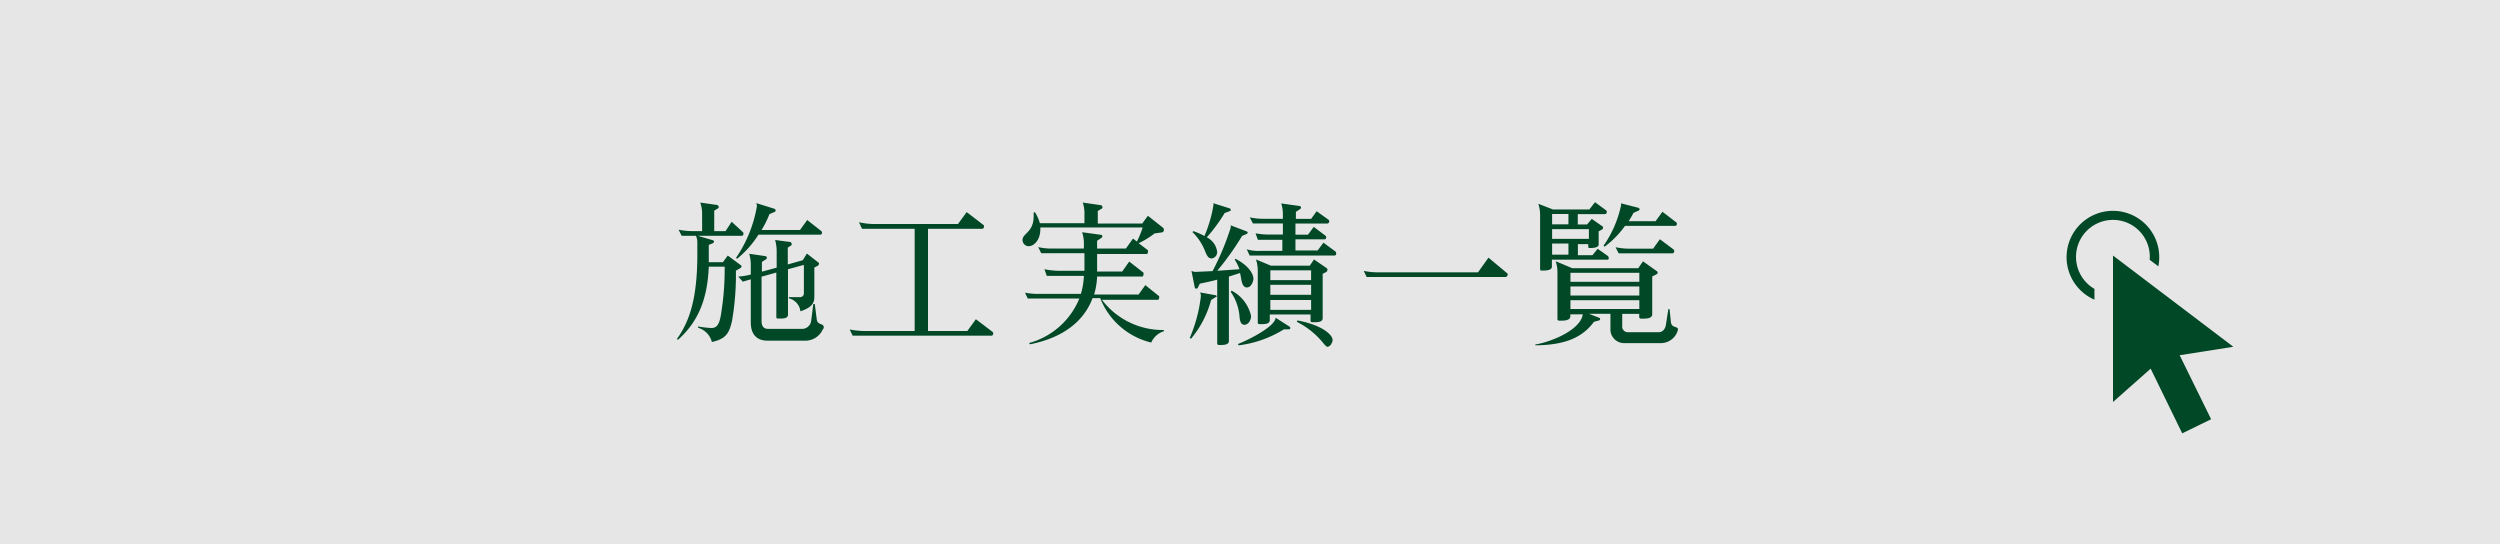
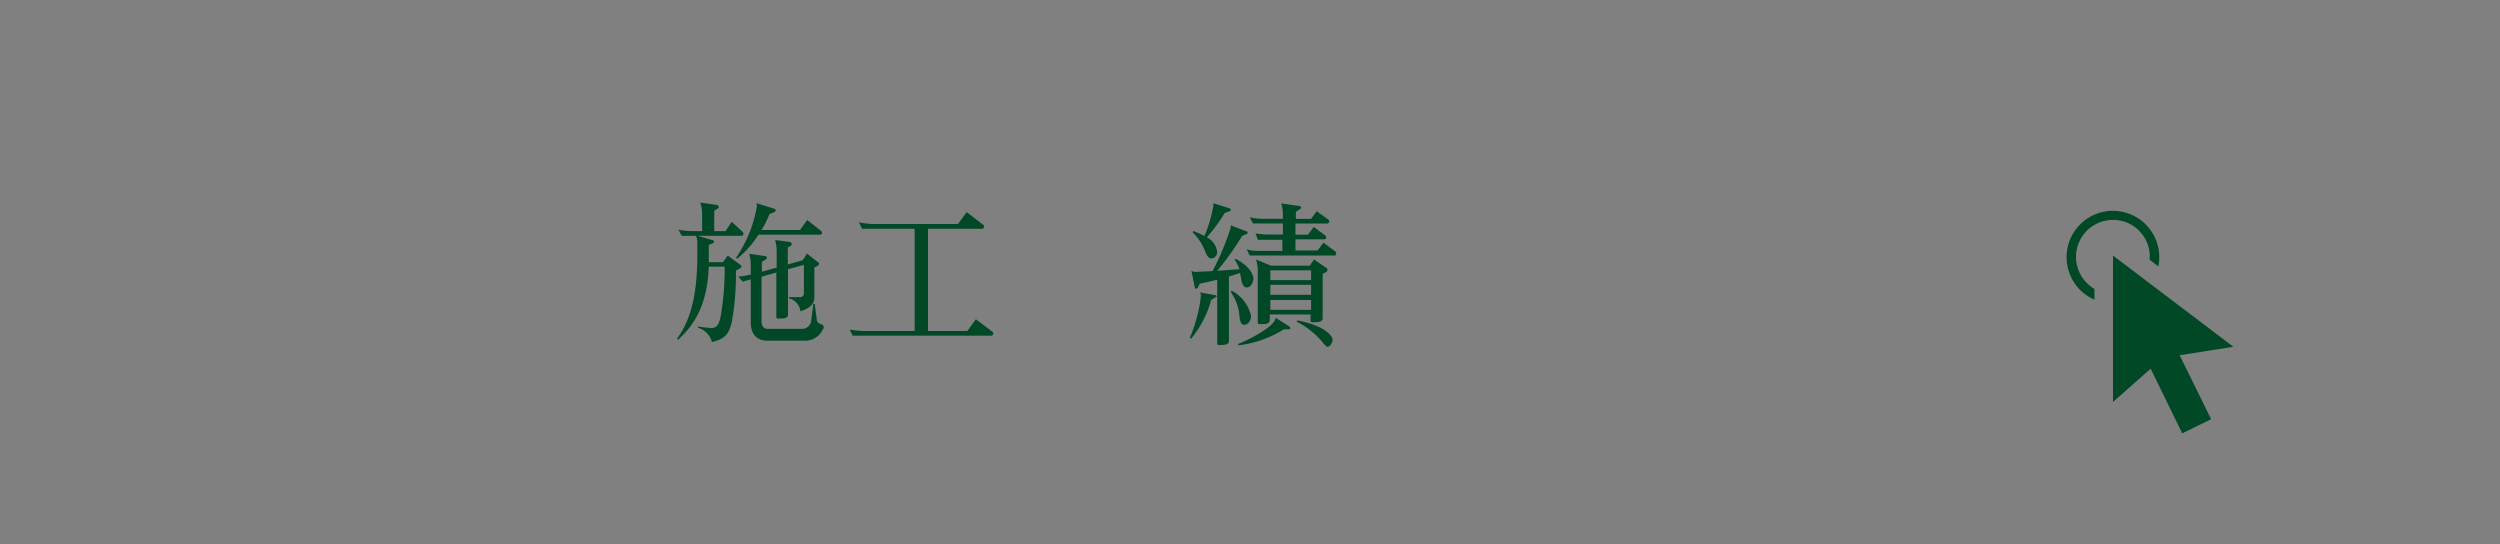
<svg xmlns="http://www.w3.org/2000/svg" viewBox="0 0 225 49">
  <rect x="0" y="0" width="225" height="49" fill="#808080" stroke="none" />
  <defs>
    <style>.cls-1{opacity:0.8;}.cls-2{fill:#fff;}.cls-3{fill:#004826;}</style>
  </defs>
  <title>Asset 7</title>
  <g id="Layer_2" data-name="Layer 2">
    <g id="_1" data-name="1">
      <g class="cls-1">
-         <rect class="cls-2" width="225" height="49" />
-       </g>
+         </g>
      <path class="cls-3" d="M66.78,21.22h-4l1.37.4a.14.14,0,0,1,.11.13.16.16,0,0,1-.11.14l-.36.15V23.6h1.27L65.5,23l1.16.86a.11.11,0,0,1,.07.11.15.15,0,0,1-.08.15l-.42.24a24.1,24.1,0,0,1-.35,4.53c-.25,1.08-.53,1.61-1.81,1.89a1.8,1.8,0,0,0-1.24-1.28l0-.12a8.46,8.46,0,0,0,1.18.14h0c.5,0,.7-.3.85-1.05A24.9,24.9,0,0,0,65.22,24H63.79c-.12,3-1,5-2.77,6.58l-.1-.07C62,29,62.76,27,62.76,22.91v-1.1a1.32,1.32,0,0,0-.13-.59H61.35l-.28-.55a6,6,0,0,0,1.32.13h.8V19.23a3,3,0,0,0-.17-1l1.53.22a.16.16,0,0,1,.12.16.13.13,0,0,1,0,.11l-.39.24V20.8H65.3l.55-.84,1,.92a.17.17,0,0,1,.06.14C66.92,21.12,66.86,21.22,66.78,21.22Zm7-.1H68.26a9,9,0,0,1-1.92,2.17l-.1-.08a11.67,11.67,0,0,0,1.88-4.64.58.58,0,0,0-.06-.29l1.64.51a.17.17,0,0,1,.11.14.16.16,0,0,1-.09.14l-.47.2a8.89,8.89,0,0,1-.71,1.43H72l.65-.9,1.27,1a.17.17,0,0,1,.06.14C74,21,73.93,21.12,73.83,21.12Zm.3,8.46a1.72,1.72,0,0,1-1.54,1.08H69.07c-1,0-1.5-.62-1.5-1.64V25.14l-.72.21-.41-.46a6.05,6.05,0,0,0,1.13-.18v-.87a3.42,3.42,0,0,0-.14-1l1.45.21a.16.16,0,0,1,.14.15.19.19,0,0,1-.07.13l-.38.24v.88l1.33-.36V22.6a3.69,3.69,0,0,0-.14-1l1.36.18a.16.16,0,0,1,.12.17.13.13,0,0,1,0,.11l-.34.23v1.51l1.35-.38.37-.6,1.08.84a.16.16,0,0,1,0,.1.19.19,0,0,1-.07.14l-.34.18v2.66c0,.6-.3.95-1.25,1.28A1.37,1.37,0,0,0,71,26.85v-.11h1a.33.33,0,0,0,.35-.34V23.84l-1.43.39v4.09c0,.34-.42.35-.71.35H70a.12.12,0,0,1-.13-.14v-4l-1.33.37v4c0,.45.18.7.6.7h3.08a.83.83,0,0,0,.79-.77l.19-1.47h.13l.18,1.4c.07.52.62.32.62.67A.24.24,0,0,1,74.13,29.58Z" />
      <path class="cls-3" d="M89.24,30.21H76.74l-.27-.56a7,7,0,0,0,1.28.14h4.57v-9.2H77.58L77.31,20a6.13,6.13,0,0,0,1.27.16h7.64L87,19.09l1.5,1.15a.15.15,0,0,1,.06.14c0,.11-.06.21-.16.21H83.52v9.2h3.54l.77-1.06,1.5,1.14a.15.15,0,0,1,.06.14C89.39,30.11,89.33,30.21,89.24,30.21Z" />
-       <path class="cls-3" d="M103.61,30.83a6.58,6.58,0,0,1-4.59-4h-.69c-.74,2-2.55,3.55-5.64,4.16l-.07-.12a6.83,6.83,0,0,0,4.52-4H92.5l-.25-.53a6,6,0,0,0,1.28.11h3.75a6.61,6.61,0,0,0,.27-1.62H94.21L94,24.23a6.75,6.75,0,0,0,1.26.14h2.34V22.79H93.71l-.27-.55a5.45,5.45,0,0,0,1.28.13h2.83V21.9a3.13,3.13,0,0,0-.16-1l1.68.23c.09,0,.14.07.14.14a.15.15,0,0,1-.07.13l-.4.27v.7h2.59l.64-.9.35.27a8.2,8.2,0,0,0,.52-1.27H93.63a1.28,1.28,0,0,1,0,.19c0,.78-.45,1.5-1.09,1.5h0a.56.56,0,0,1-.51-.58c0-.57,1-.68,1-2.11,0-.1,0-.21,0-.33l.11-.05a3.91,3.91,0,0,1,.45,1H97.6v-.86a3,3,0,0,0-.15-1l1.65.24a.16.16,0,0,1,.11.16.13.13,0,0,1,0,.11l-.41.25v1.13h4l.51-.7,1.34,1.06a.24.24,0,0,1,.1.21.22.22,0,0,1-.21.23l-.63.09a7.68,7.68,0,0,1-1.43.88l.83.63a.15.15,0,0,1,0,.13c0,.09,0,.21-.15.21H98.74v1.58H101l.63-.9,1.28,1a.16.16,0,0,1,0,.14c0,.1,0,.21-.15.21H98.74a6.61,6.61,0,0,1-.27,1.62h4l.61-.85,1.24,1a.14.14,0,0,1,0,.13c0,.08,0,.19-.15.19h-5a6.88,6.88,0,0,0,5.58,2.72v.11A1.85,1.85,0,0,0,103.61,30.83Z" />
      <path class="cls-3" d="M109.39,26.75,109,27a9.11,9.11,0,0,1-1.81,3.49l-.11-.08a13.19,13.19,0,0,0,1-3.77.84.84,0,0,0-.07-.32l1.39.25a.11.11,0,0,1,.1.11A.12.12,0,0,1,109.39,26.75Zm2.83-.88c-.52,0-.49-.91-.62-1.3-.33.11-.68.22-1,.32v5.8c0,.35-.47.36-.78.36h-.13a.14.14,0,0,1-.14-.15V25.17c-.56.15-1.09.26-1.57.36l-.18.37a.16.16,0,0,1-.14.08.14.14,0,0,1-.13-.11l-.3-1.5a.77.77,0,0,0,.37.1l1.53-.07a23.8,23.8,0,0,0,1.63-3.9.79.79,0,0,0,0-.22l1.45.55a.12.12,0,0,1,.08.11.14.14,0,0,1-.08.11l-.42.18a24.84,24.84,0,0,1-2.24,3.14l2-.14a3.92,3.92,0,0,0-.43-.87l.07-.07c1.13.57,1.62,1.33,1.62,1.82v0C112.75,25.53,112.53,25.87,112.22,25.87ZM110.69,19l-.47.17a14.13,14.13,0,0,1-1.61,2.19,1.67,1.67,0,0,1,.93,1.28.57.57,0,0,1-.47.62c-.27,0-.39-.13-.58-.57a4.8,4.8,0,0,0-1.17-1.8l.08-.09a6.63,6.63,0,0,1,1,.44,11.87,11.87,0,0,0,.8-2.71.69.69,0,0,0,0-.24l1.49.47a.17.17,0,0,1,.08.13A.12.12,0,0,1,110.69,19ZM112,29.23c-.27,0-.4-.24-.44-.7a4.5,4.5,0,0,0-.8-2.27l.09-.1a3.4,3.4,0,0,1,1.75,2.3C112.57,28.92,112.29,29.23,112,29.23Zm4,.41-.45,0a10,10,0,0,1-4.07,1.44l-.07-.12c.65-.23,3.33-1.51,3.4-2.36l1.25.8a.19.19,0,0,1,.07.13A.13.13,0,0,1,116,29.64ZM120.13,23h-7.66l-.26-.56a3.6,3.6,0,0,0,1.14.14h2.06v-1h-2.2L113,21a6.88,6.88,0,0,0,1.29.11h1.17v-1h-2.7l-.28-.55a5.42,5.42,0,0,0,1.27.13h1.71v-.38a3.2,3.2,0,0,0-.15-1l1.65.23a.14.14,0,0,1,.13.15.13.13,0,0,1-.06.11l-.4.27v.63H118l.5-.69,1.07.77a.2.2,0,0,1-.1.34h-2.88v1h1.13l.52-.7,1.06.8a.18.18,0,0,1,.06.14c0,.08-.06.18-.15.18h-2.62v1h2l.52-.7,1.07.79a.19.19,0,0,1,.07.14A.18.18,0,0,1,120.13,23Zm-.72,1.46-.37.18v4c0,.32-.38.36-.69.36h-.26a.13.13,0,0,1-.14-.14v-.56h-3.67v.51c0,.32-.37.36-.67.36h-.27a.13.13,0,0,1-.14-.14V24.35a3.38,3.38,0,0,0-.16-1l1.34.56h3.5l.38-.56,1.15.79a.15.15,0,0,1,.06.13A.17.17,0,0,1,119.41,24.41ZM118,24.33h-3.67v.88H118Zm0,1.3h-3.67v.9H118ZM118,27h-3.67v.89H118Zm1.57,4.23c-.13,0-.24-.07-.41-.27a7.28,7.28,0,0,0-2.45-2l.06-.12c1.68.31,2.75.92,3.09,1.5a.63.63,0,0,1,.07.36C119.88,30.83,119.76,31.18,119.52,31.18Z" />
-       <path class="cls-3" d="M135.51,24.93H123l-.26-.55a6.11,6.11,0,0,0,1.28.13h9l.94-1.32,1.68,1.4a.15.15,0,0,1,.06.13C135.66,24.82,135.6,24.93,135.51,24.93Z" />
-       <path class="cls-3" d="M149.52,30.88h-3.34a1.23,1.23,0,0,1-1.24-1.3V28.24H143l.92.36a.11.11,0,0,1,.09.11.13.13,0,0,1-.1.13l-.45.12c-1.09,1.47-2.67,2.09-5.28,2.12V31c1.22-.17,4.06-1.24,4.27-2.71h-1.12v.18c0,.36-.51.39-.84.39h-.17a.15.15,0,0,1-.15-.17V24.51a3.1,3.1,0,0,0-.16-1l1.5.63h5.93l.43-.62,1.25.89a.14.14,0,0,1,.07.12.21.21,0,0,1-.07.14l-.42.21v3.41c0,.36-.49.39-.83.39h-.18a.15.15,0,0,1-.16-.15v-.28H146v1.07a.51.51,0,0,0,.54.58h2.71c.37,0,.62-.24.69-.72l.21-1.36h.11l.12,1.15c.05.59.64.35.64.69A1.59,1.59,0,0,1,149.52,30.88Zm-4.85-7.51h-5V24c0,.33-.51.35-.8.35h-.13c-.07,0-.13,0-.13-.16V19.34a3.39,3.39,0,0,0-.16-1l1.31.51h3.28l.51-.65,1,.73a.17.17,0,0,1,.06.14.18.18,0,0,1-.16.2h-2.45v.93h.84l.42-.5,1,.7a.14.14,0,0,1,0,.13.12.12,0,0,1-.07.12l-.31.17V22c0,.32-.57.32-.8.32-.08,0-.14,0-.14-.16v-.19h-.93v1h1.31l.47-.58.92.65a.18.18,0,0,1,.06.13C144.83,23.26,144.77,23.37,144.67,23.37Zm-3.51-4.11h-1.47v.93h1.47ZM143,20.62h-3.31v.88H143Zm-1.84,1.3h-1.47v1h1.47Zm6.38,2.63h-6.2v.81h6.2Zm0,1.23h-6.2v.82h6.2Zm0,1.24h-6.2v.79h6.2Zm3.23-6.69h-4.52a8.53,8.53,0,0,1-1.83,1.87l-.1-.09a9.89,9.89,0,0,0,1.57-3.6.76.76,0,0,0,0-.21l1.56.4a.15.15,0,0,1,.11.14.13.13,0,0,1-.1.12l-.45.2c-.12.25-.28.5-.43.75H149l.62-.85,1.23.94a.17.17,0,0,1,.07.14A.18.18,0,0,1,150.77,20.33Zm-.24,2.47h-4.85l-.28-.55a6.14,6.14,0,0,0,1.29.13h2.09l.61-.85,1.24.93a.17.17,0,0,1,.05.13C150.68,22.69,150.63,22.8,150.53,22.8Z" />
      <path class="cls-3" d="M201,31.21l-4.83.76L199,37.73,196.4,39l-2.84-5.82-3.39,3V23ZM188.5,26a3.33,3.33,0,0,1,1.67-6.21,3.31,3.31,0,0,1,3.3,3.59l.78.59a4.17,4.17,0,1,0-5.75,3Z" />
    </g>
  </g>
</svg>